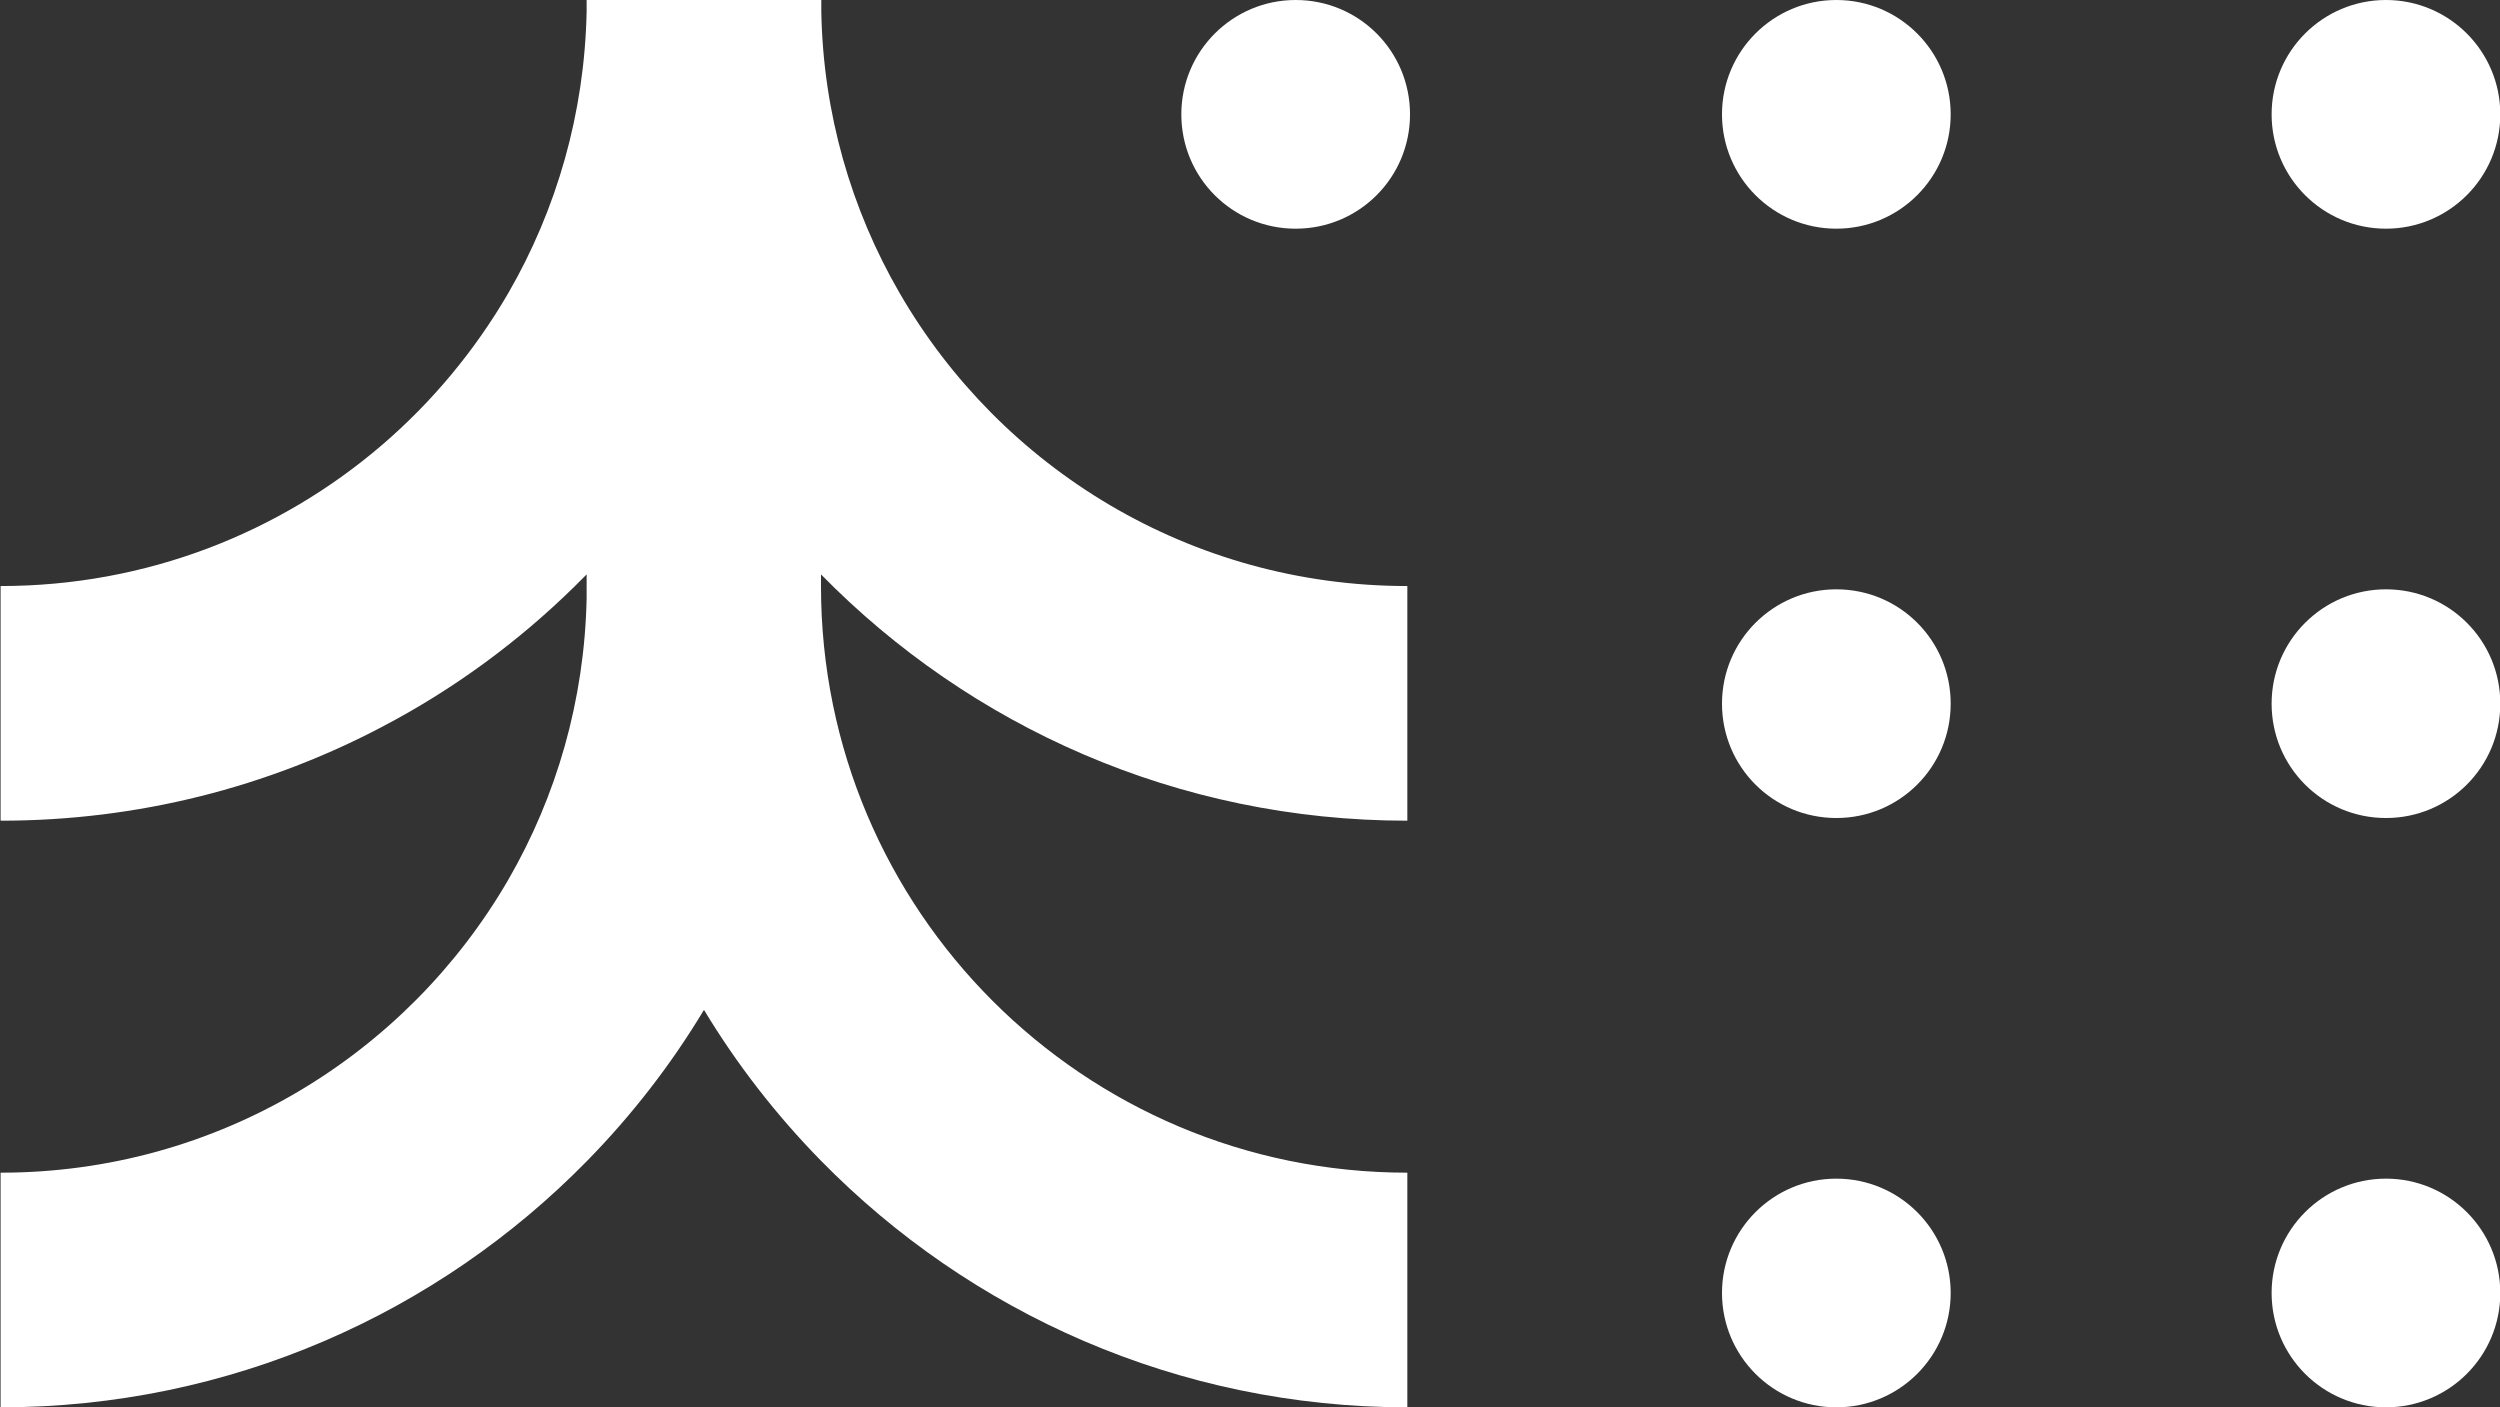
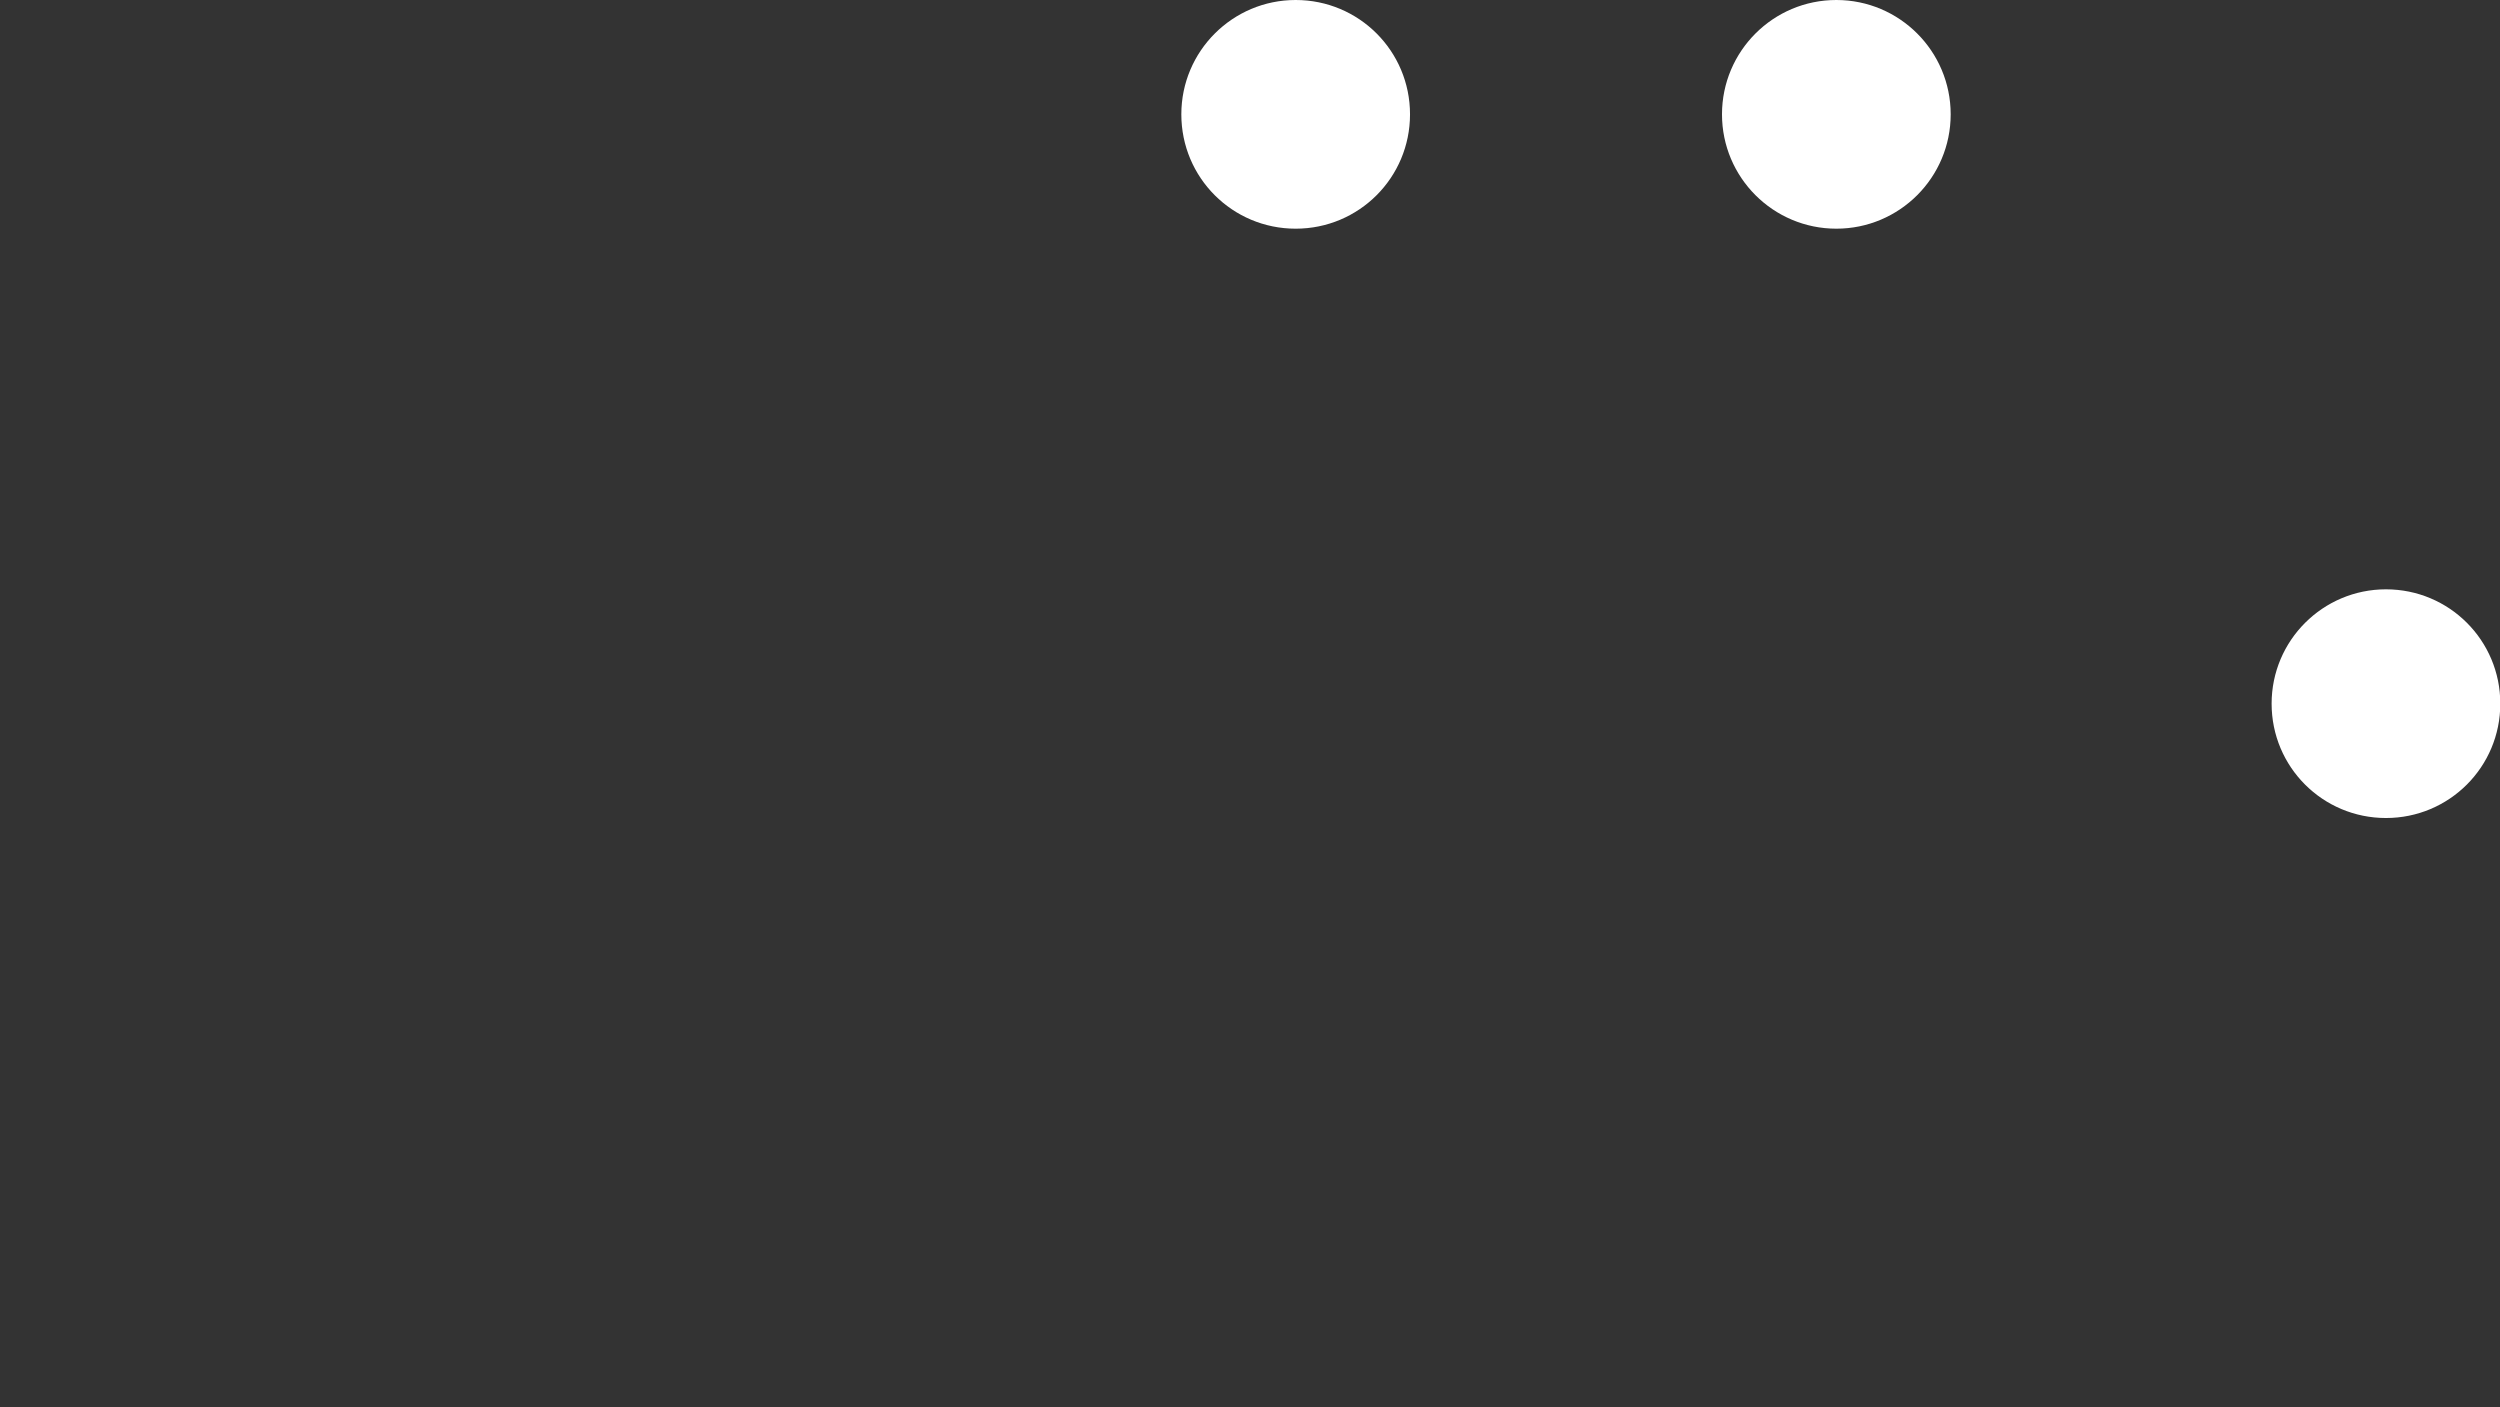
<svg xmlns="http://www.w3.org/2000/svg" id="Livello_2" viewBox="0 0 83.74 47.14">
  <rect x="0" y="0" width="83.74" height="47.14" fill="#333333" stroke="none" />
  <defs>
    <style>
      .cls-1 {
        fill: #fff;
      }
    </style>
  </defs>
  <g id="Livello_1-2" data-name="Livello_1">
    <g>
      <path class="cls-1" d="M43.4,0c-2.11,0-3.83,1.71-3.83,3.83s1.71,3.83,3.83,3.83,3.83-1.71,3.83-3.83-1.71-3.83-3.83-3.83Z" />
      <circle class="cls-1" cx="61.51" cy="3.83" r="3.83" />
-       <circle class="cls-1" cx="79.92" cy="3.83" r="3.83" />
-       <path class="cls-1" d="M23.57,33.81c1.11,1.84,2.43,3.54,3.93,5.07,4.99,5.09,11.95,8.26,19.64,8.26v-7.86c-10.85,0-19.64-8.79-19.64-19.64,0-.13,0-.27,0-.4,0,0,0,0,0,0,0,0,0,0,0,0,4.99,5.09,11.94,8.25,19.64,8.25v-7.86c-7.27,0-13.62-3.95-17.01-9.82-1.61-2.78-2.56-6-2.62-9.43,0,0,0-.26,0-.39h-7.86c0,.13,0,.39,0,.39-.07,3.43-1.01,6.64-2.62,9.43-1.12,1.93-2.56,3.66-4.24,5.1-3.43,2.94-7.89,4.72-12.77,4.72v7.86c4.61,0,8.95-1.13,12.77-3.14,2.39-1.25,4.57-2.85,6.47-4.72.13-.13.26-.26.39-.39,0,0,0,0,0,0,0,0,0,0,0,0,0,.13,0,.79,0,.79-.07,3.43-1.01,6.64-2.62,9.43-3.4,5.87-9.74,9.82-17.01,9.82v7.86c7.69,0,14.65-3.16,19.64-8.25,1.5-1.53,2.82-3.23,3.93-5.08Z" />
-       <path class="cls-1" d="M61.51,19.74c-2.11,0-3.83,1.71-3.83,3.83s1.71,3.83,3.83,3.83,3.83-1.71,3.83-3.83-1.71-3.83-3.83-3.83Z" />
-       <circle class="cls-1" cx="61.51" cy="43.31" r="3.83" />
-       <circle class="cls-1" cx="79.92" cy="43.31" r="3.83" />
      <path class="cls-1" d="M79.92,19.74c-2.11,0-3.83,1.71-3.83,3.83s1.71,3.83,3.83,3.83,3.83-1.71,3.83-3.83-1.71-3.83-3.83-3.83Z" />
    </g>
  </g>
</svg>